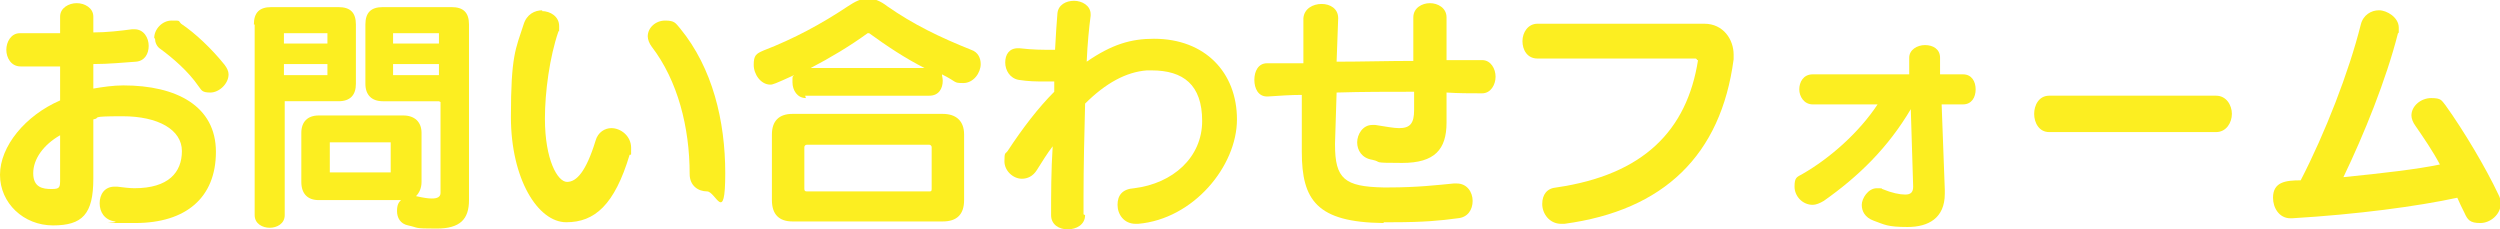
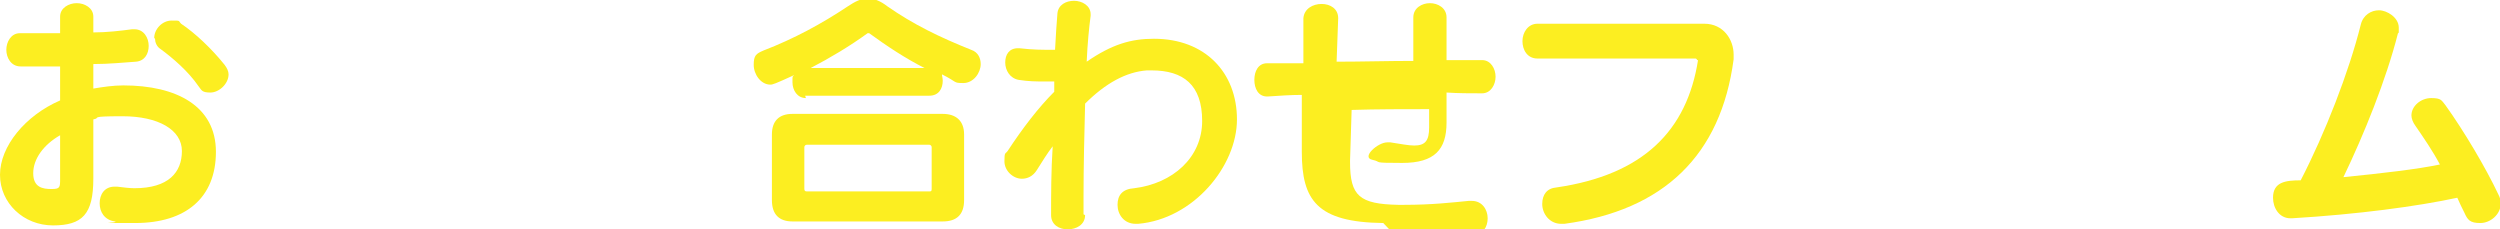
<svg xmlns="http://www.w3.org/2000/svg" id="_レイヤー_1" version="1.1" viewBox="0 0 316.1 29">
  <defs>
    <style>
      .st0 {
        fill: #fcee21;
      }
    </style>
  </defs>
  <path class="st0" d="M11.8,22.6c0,4.5-1.4,5.9-5.1,5.9S0,25.7,0,22.1s3.2-7.5,7.6-9.4v-4.3c-.7,0-1.4,0-2.1,0-1,0-2,0-2.9,0-1.2,0-1.8-1.1-1.8-2.1s.6-2.1,1.7-2.1h.1c1.2,0,2.4,0,3.6,0h1.4v-2.1c0-1.1,1.1-1.7,2.1-1.7s2.1.6,2.1,1.7v2c1.7,0,3.4-.2,4.9-.4.1,0,.2,0,.3,0,1.2,0,1.8,1.1,1.8,2.1s-.5,1.9-1.6,2c-1.5.1-3.4.3-5.4.3v3.1c1.2-.2,2.5-.4,3.8-.4,6.7,0,11.7,2.6,11.7,8.4s-3.8,9-10.2,9-1.7,0-2.6-.2c-1.3-.2-1.9-1.2-1.9-2.3s.6-2.1,1.9-2.1.2,0,.3,0c.8.1,1.6.2,2.2.2,4.3,0,6-2,6-4.7s-3-4.4-7.5-4.4-2.6.2-3.7.4v7.2h0ZM7.6,17.1c-2.1,1.2-3.4,3-3.4,4.8s1.2,2,2.3,2,1.1-.2,1.1-1.3v-5.4ZM19.5,4.8c0-1.1,1-2.2,2.2-2.2s.8,0,1.2.4c1.8,1.2,3.9,3.2,5.5,5.2.3.4.5.8.5,1.2,0,1.2-1.2,2.3-2.3,2.3s-1.1-.3-1.5-.8c-1.3-1.9-3.3-3.6-4.8-4.7-.5-.3-.7-.9-.7-1.3h0Z" />
-   <path class="st0" d="M32.1,3.1c0-1.5.7-2.2,2.2-2.2h8.5c1.5,0,2.2.7,2.2,2.2v7.5c0,1.4-.7,2.2-2.2,2.2h-6.8v14.4c0,1.1-1,1.6-1.9,1.6s-1.9-.5-1.9-1.6c0,0,0-24.1,0-24.1ZM41.4,4.2h-5.5v1.3h5.5v-1.3ZM41.4,8.1h-5.5v1.4h5.5v-1.4ZM55.5,12.8h-7.1c-1.4,0-2.2-.8-2.2-2.2V3.1c0-1.5.7-2.2,2.2-2.2h8.7c1.5,0,2.2.7,2.2,2.2v22.2c0,2.4-1.1,3.6-4.1,3.6s-2.2-.1-3.6-.4c-1-.2-1.4-1-1.4-1.8s.2-1.1.5-1.4h-10.4c-1.4,0-2.2-.8-2.2-2.3v-6.2c0-1.4.8-2.2,2.2-2.2h10.7c1.4,0,2.3.8,2.3,2.2v6.2c0,.8-.3,1.4-.7,1.8.9.2,1.5.3,2,.3.7,0,1.1-.2,1.1-.7v-11.5h0ZM49.4,18h-7.7v3.8h7.7s0-3.8,0-3.8ZM55.5,4.2h-5.8v1.3h5.8s0-1.3,0-1.3ZM55.5,8.1h-5.8v1.4h5.8s0-1.4,0-1.4Z" />
-   <path class="st0" d="M68.5,1.4c1.1,0,2.2.7,2.2,1.9s0,.4-.1.7c-1.1,3.2-1.7,7.6-1.7,11,0,5.2,1.6,8,2.8,8s2.4-1.3,3.6-5.2c.3-1.1,1.2-1.6,2-1.6,1.2,0,2.5,1,2.5,2.5s0,.6-.2.9c-1.9,6.3-4.4,8.5-8,8.5s-7-5.5-7-13.3.6-8.6,1.6-11.7c.4-1.3,1.4-1.8,2.4-1.8h0ZM89.4,24.2c-1.1,0-2.2-.7-2.2-2.2,0-5.9-1.5-11.8-4.8-16.1-.3-.4-.5-.9-.5-1.3,0-1.1,1-2,2.2-2s1.3.3,1.9,1c4.1,5,5.7,11.7,5.7,18.3s-1.2,2.3-2.3,2.3h0Z" />
  <path class="st0" d="M101.9,12.4c-1.1,0-1.7-1-1.7-2s0-.6.2-.9c-2.4,1.1-2.7,1.2-3,1.2-1.2,0-2.1-1.3-2.1-2.5s.3-1.4,1.2-1.8c3.9-1.5,7.4-3.4,10.7-5.6.9-.6,1.7-1,2.5-1s1.6.3,2.5,1c3.3,2.3,6.6,3.9,10.6,5.5.9.3,1.2,1.1,1.2,1.8,0,1.1-.9,2.4-2.2,2.4s-.7-.1-2.7-1.1c0,.2.1.5.1.8,0,1-.5,1.9-1.7,1.9h-15.7ZM100.2,28c-1.7,0-2.6-.9-2.6-2.7v-8.3c0-1.7.9-2.6,2.6-2.6h19c1.7,0,2.7.9,2.7,2.6v8.3c0,1.8-.9,2.7-2.7,2.7,0,0-19,0-19,0ZM117.8,18.6c0-.2-.2-.3-.3-.3h-15.5c-.2,0-.3.2-.3.3v5.2c0,.2,0,.4.3.4h15.5c.2,0,.3,0,.3-.3v-5.3ZM116.9,8.6c-2.4-1.2-4.8-2.8-7-4.4,0,0,0,0-.1,0s0,0-.1,0c-2.2,1.6-4.7,3.1-7.2,4.4h14.4Z" />
  <path class="st0" d="M137.2,27.2c0,1.2-1.1,1.8-2.2,1.8s-2.1-.6-2.1-1.8h0c0-2.6,0-5.6.2-8.7-.7.9-1.3,1.9-2,3-.5.8-1.2,1.1-1.9,1.1-1.1,0-2.2-1-2.2-2.2s.1-.9.4-1.3c1.9-2.9,3.9-5.5,5.9-7.5,0-.4,0-.9,0-1.3h-1.3c-1,0-1.9,0-3.2-.2-1.1-.2-1.7-1.2-1.7-2.2s.5-1.8,1.6-1.8h.2c1.7.2,2.9.2,4.5.2.1-1.8.2-3.5.3-4.6.1-1.1,1.1-1.6,2.1-1.6s2.1.6,2.1,1.7v.2c-.2,1.5-.4,3.5-.5,5.8,3.2-2.2,5.6-2.9,8.5-2.9,6.5,0,10.5,4.3,10.5,10.2s-5.5,12.6-12.5,13.2c-.1,0-.2,0-.3,0-1.5,0-2.3-1.2-2.3-2.4s.6-2,2.1-2.1c4.9-.6,8.6-3.9,8.6-8.5s-2.4-6.4-6.4-6.4-.4,0-.6,0c-2.6.2-5.2,1.6-7.8,4.2-.1,3.9-.2,8-.2,11.7v2.3h0Z" />
-   <path class="st0" d="M174.9,28.2c-8.4-.1-10.3-2.9-10.3-9v-7.2c-1.4,0-2.8.1-4.3.2h-.1c-1.1,0-1.6-1-1.6-2.1s.5-2.1,1.6-2.1c1.5,0,3.1,0,4.6,0V2.3c.1-1.2,1.2-1.8,2.3-1.8s2.1.6,2.1,1.8l-.2,5.5c3.2,0,6.5-.1,9.7-.1V2.2c0-1.2,1.1-1.8,2.1-1.8s2.1.6,2.1,1.8v5.4h4.5c1.1,0,1.7,1.1,1.7,2.1s-.6,2.1-1.7,2.1h-.1c-1.4,0-2.9,0-4.4-.1v3.8c0,3.4-1.5,5.1-5.6,5.1s-2.4-.1-3.8-.4c-1.3-.2-1.9-1.2-1.9-2.2s.7-2.2,1.9-2.2.2,0,.4,0c1.3.2,2.3.4,3,.4,1.4,0,1.9-.6,1.9-2.3v-2.3c-3.2,0-6.6,0-9.8.1l-.2,6.4v.2c0,4.3,1.2,5.3,6.1,5.4h.7c3.6,0,6.1-.3,8.2-.5.1,0,.3,0,.4,0,1.3,0,2,1.1,2,2.2s-.6,2.1-1.9,2.2c-2.2.3-4.3.5-8.2.5h-1.1Z" />
+   <path class="st0" d="M174.9,28.2c-8.4-.1-10.3-2.9-10.3-9v-7.2c-1.4,0-2.8.1-4.3.2h-.1c-1.1,0-1.6-1-1.6-2.1s.5-2.1,1.6-2.1c1.5,0,3.1,0,4.6,0V2.3c.1-1.2,1.2-1.8,2.3-1.8s2.1.6,2.1,1.8l-.2,5.5c3.2,0,6.5-.1,9.7-.1V2.2c0-1.2,1.1-1.8,2.1-1.8s2.1.6,2.1,1.8v5.4h4.5c1.1,0,1.7,1.1,1.7,2.1s-.6,2.1-1.7,2.1h-.1c-1.4,0-2.9,0-4.4-.1v3.8c0,3.4-1.5,5.1-5.6,5.1s-2.4-.1-3.8-.4s.7-2.2,1.9-2.2.2,0,.4,0c1.3.2,2.3.4,3,.4,1.4,0,1.9-.6,1.9-2.3v-2.3c-3.2,0-6.6,0-9.8.1l-.2,6.4v.2c0,4.3,1.2,5.3,6.1,5.4h.7c3.6,0,6.1-.3,8.2-.5.1,0,.3,0,.4,0,1.3,0,2,1.1,2,2.2s-.6,2.1-1.9,2.2c-2.2.3-4.3.5-8.2.5h-1.1Z" />
  <path class="st0" d="M214.6,7.6c0,0-.1-.2-.2-.2h-20c-1.3,0-1.9-1.1-1.9-2.2s.7-2.2,1.9-2.2h21.1c2.4,0,3.7,2,3.7,3.9s0,.4,0,.6c-1.6,12.1-8.8,19.1-21.4,20.8-.1,0-.3,0-.4,0-1.5,0-2.4-1.3-2.4-2.5s.6-2,1.8-2.1c11-1.6,16.5-7.2,17.9-16.1h0c0,0,0,0,0,0Z" />
-   <path class="st0" d="M245.9,24.5c0,3.1-2.1,4.2-4.7,4.2s-2.9-.3-4.3-.8c-1.1-.4-1.5-1.2-1.5-2s.8-2.1,1.9-2.1.4,0,.7.1c1.2.5,2.2.7,2.9.7s1-.3,1-1h0c0-.1-.3-9.8-.3-9.8-2.9,4.9-6.6,8.5-11,11.6-.5.3-1,.5-1.4.5-1.3,0-2.3-1.1-2.3-2.3s.3-1.2,1-1.6c3.5-2,7.2-5.3,9.5-8.8h-8.2c-1.1,0-1.7-1-1.7-1.9s.5-1.9,1.7-1.9h12.2v-2.1c0,0,0,0,0,0,0-1,1-1.6,2-1.6s1.9.5,1.9,1.6v2.1h2.9c1.1,0,1.6.9,1.6,1.9s-.5,1.9-1.6,1.9h-2.7l.4,10.8v.4h0Z" />
-   <path class="st0" d="M259.1,16.7c-1.3,0-1.9-1.2-1.9-2.3s.6-2.3,1.9-2.3h21.1c1.3,0,2,1.2,2,2.3s-.7,2.3-2,2.3h-21.1Z" />
  <path class="st0" d="M289.6,27.6c-1.4,0-2.2-1.3-2.2-2.6,0-2,1.6-2.2,3.5-2.2,3.1-6,6.1-13.7,7.6-19.7.3-1.2,1.3-1.8,2.3-1.8s2.5.9,2.5,2.2,0,.4-.1.7c-1.5,5.9-4.3,12.8-6.9,18.2,5-.5,9.3-1,12.2-1.6-.9-1.7-2-3.3-3.1-4.9-.3-.4-.5-.9-.5-1.3,0-1.2,1.2-2.2,2.5-2.2s1.3.3,1.8.9c2.3,3.2,5.1,7.9,6.7,11.3.2.4.3.7.3,1.1,0,1.4-1.3,2.5-2.6,2.5s-1.6-.4-2-1.3c-.3-.6-.6-1.2-.9-1.9-5.1,1.1-12.6,2.1-20.9,2.6h-.1,0Z" />
</svg>